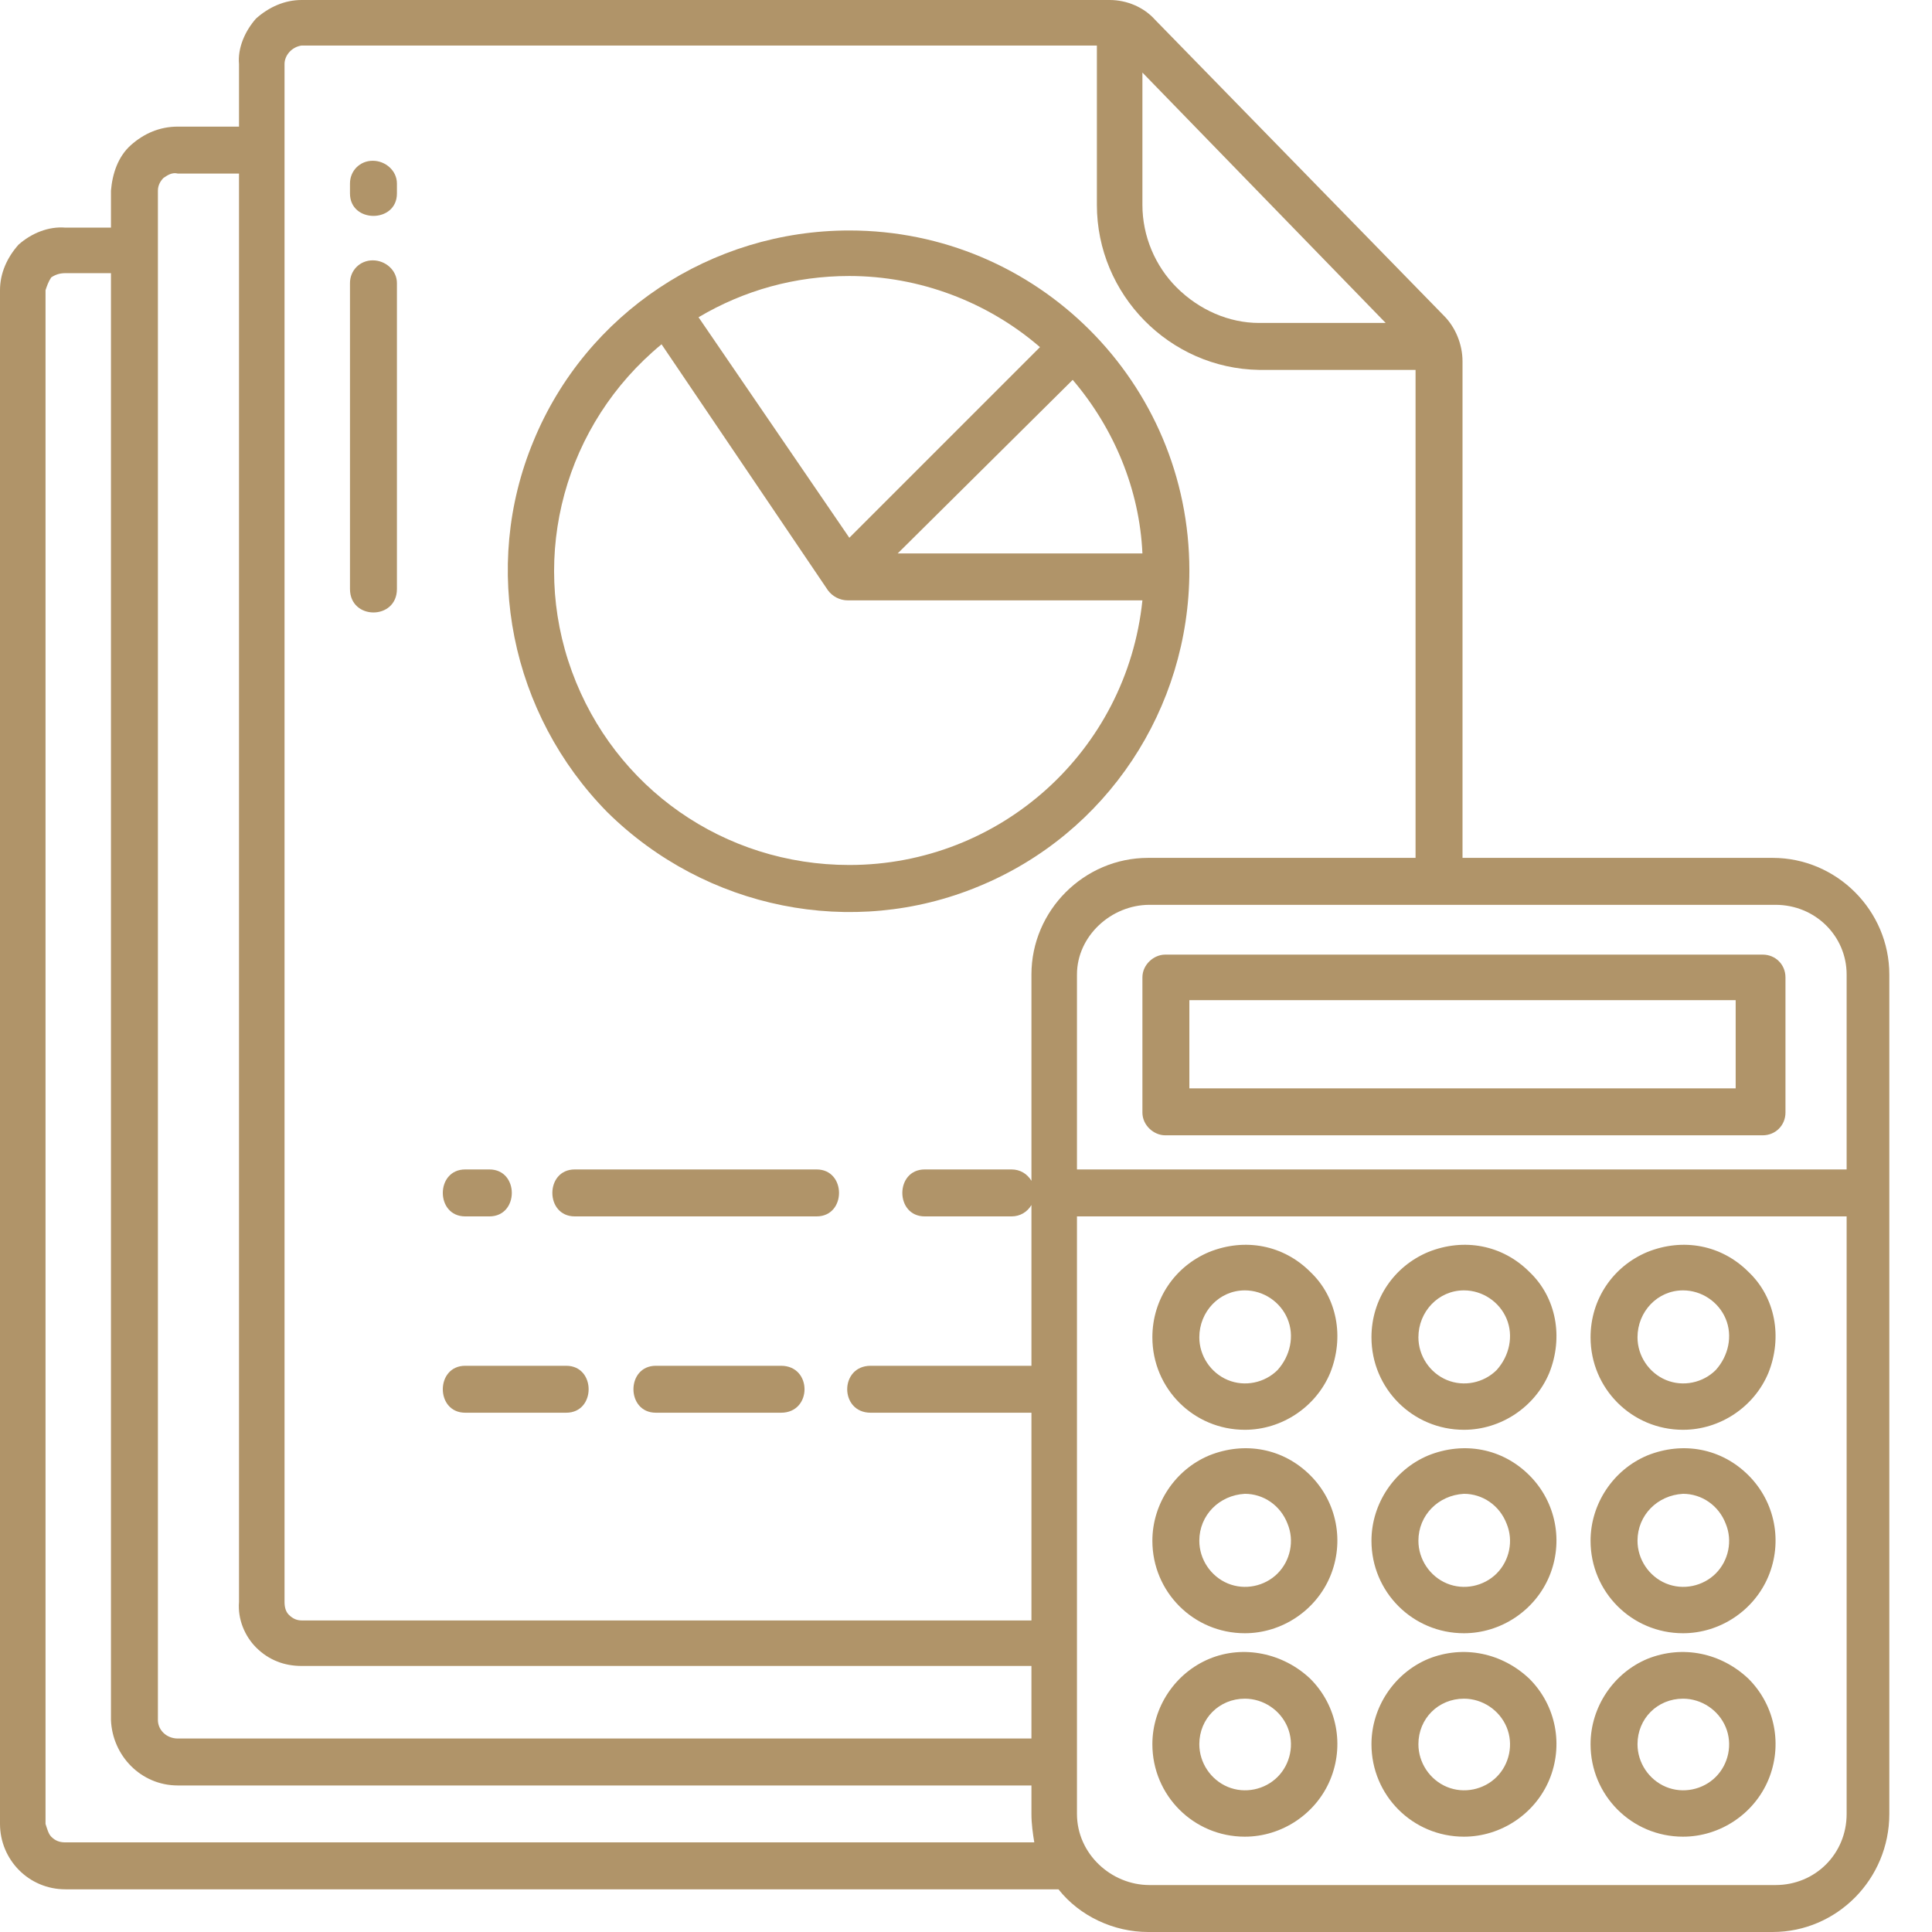
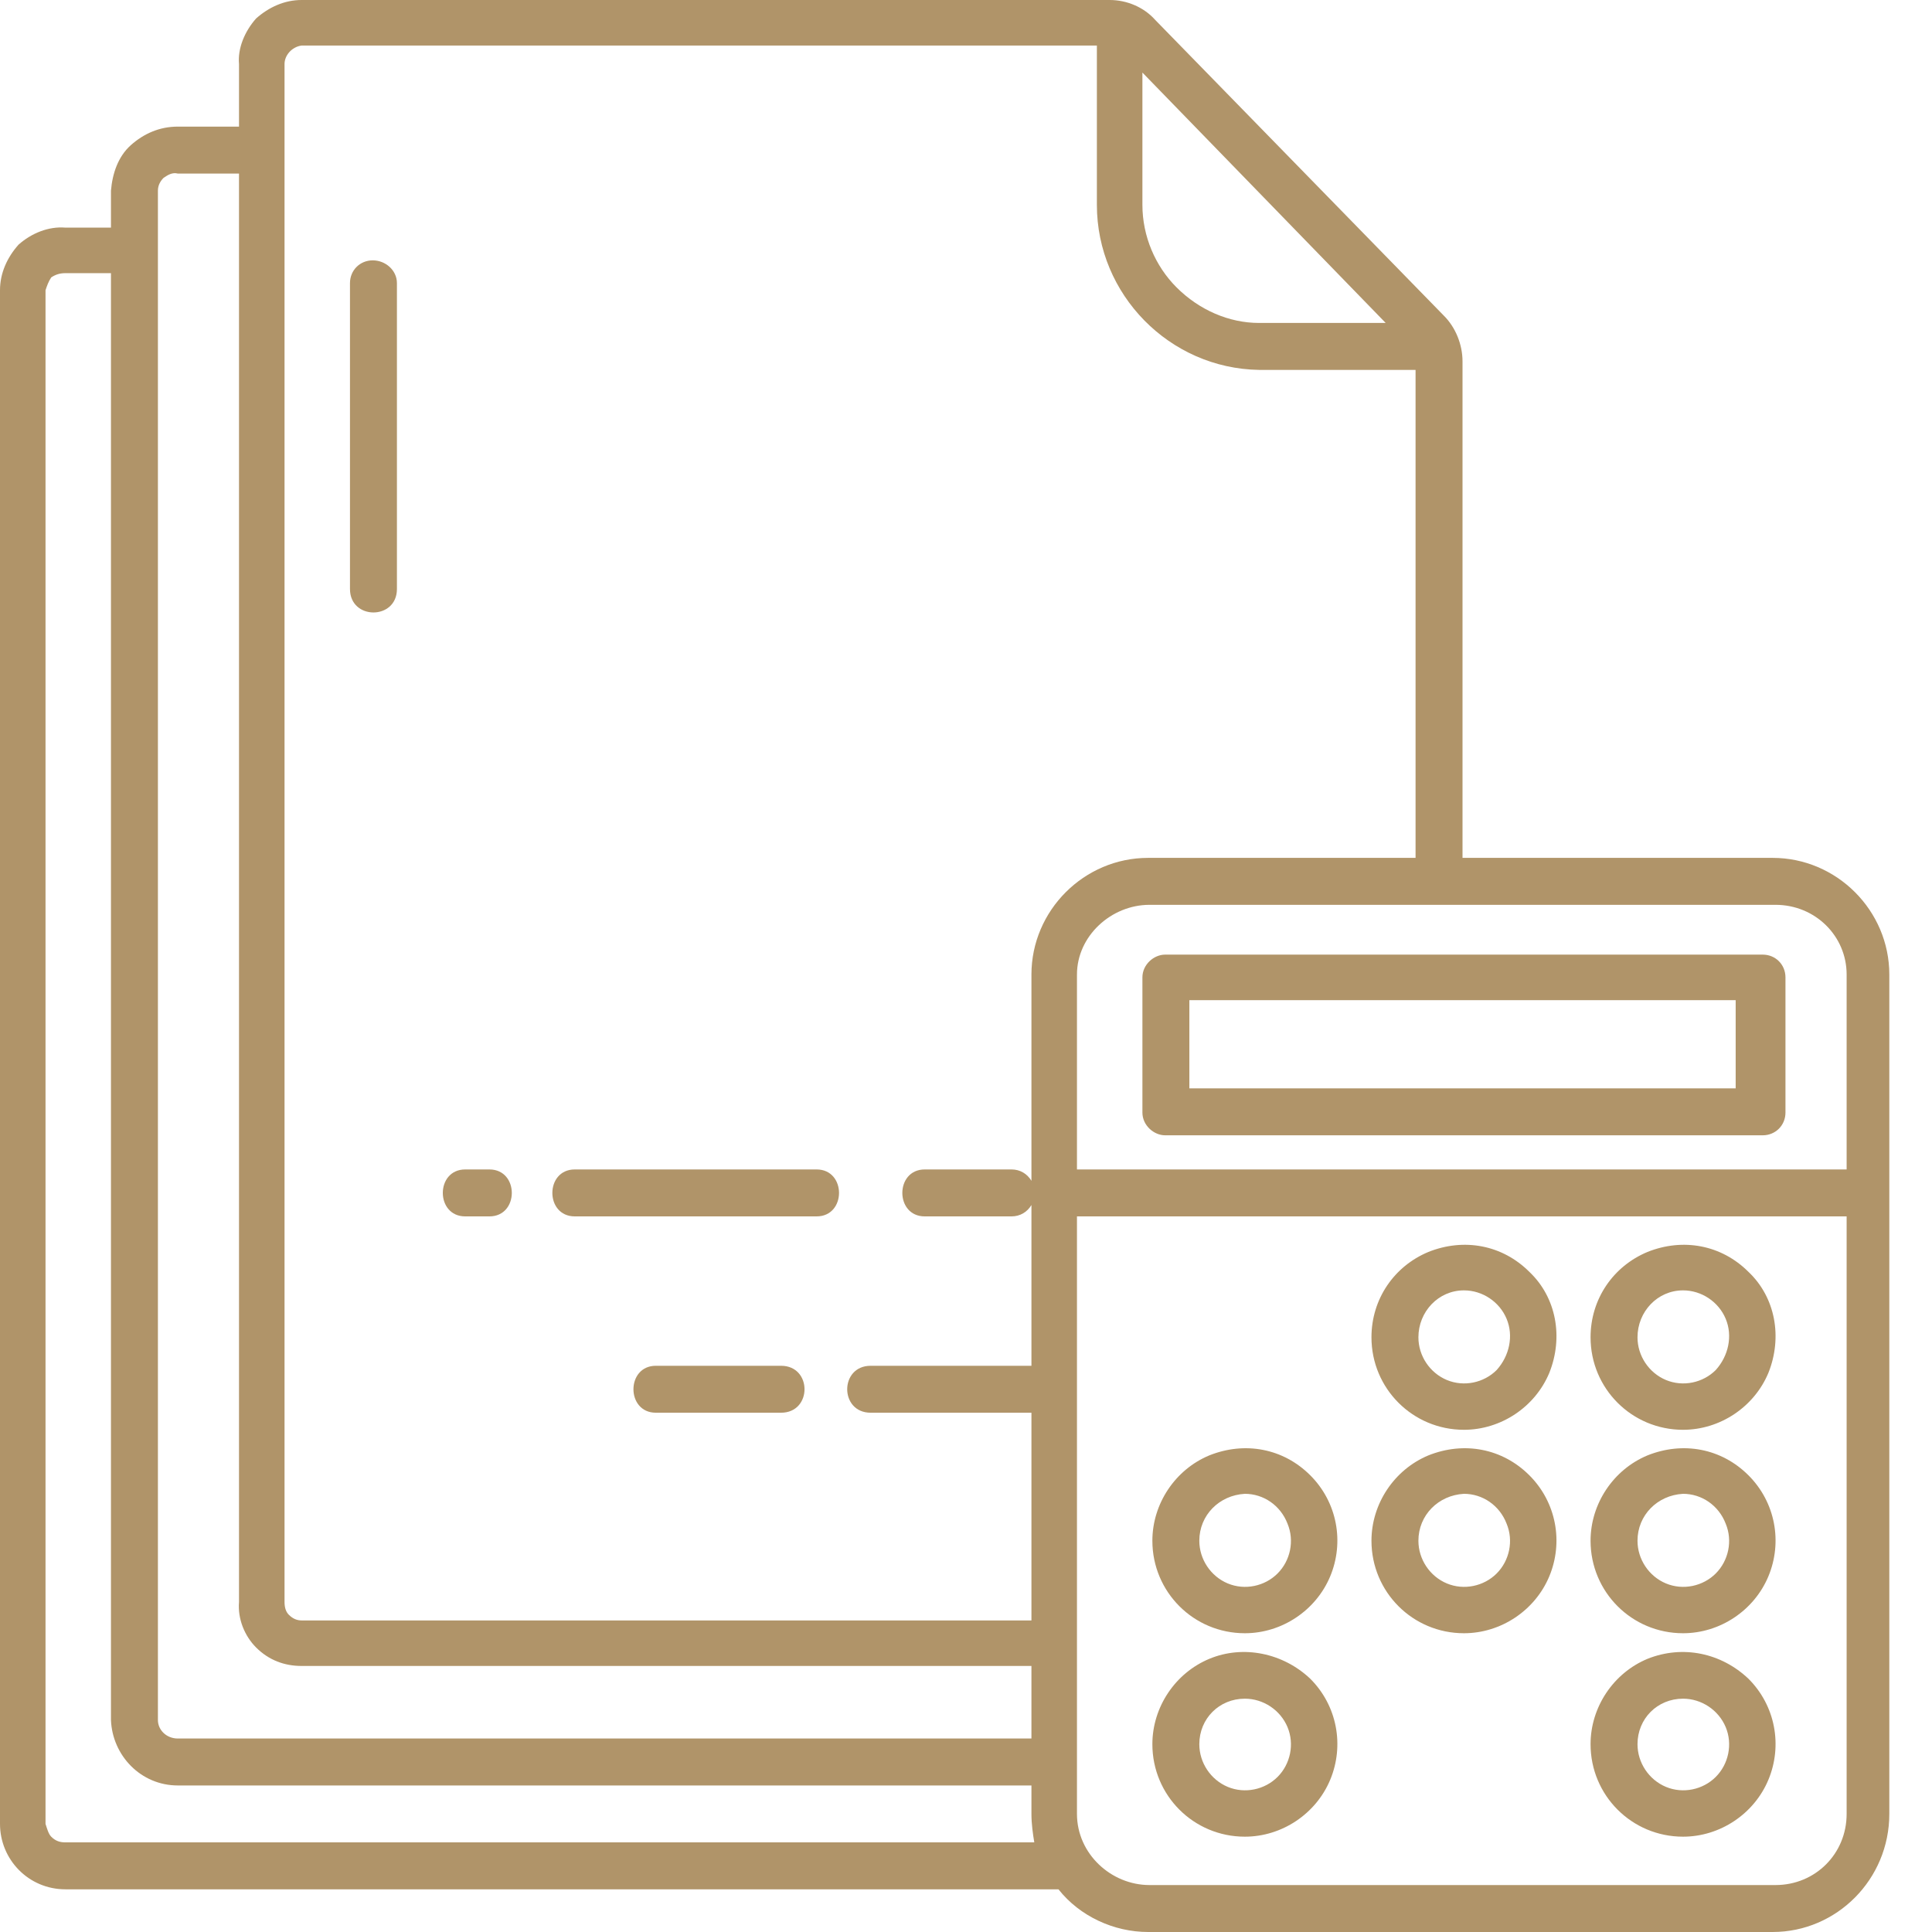
<svg xmlns="http://www.w3.org/2000/svg" xml:space="preserve" width="85px" height="85px" version="1.1" shape-rendering="geometricPrecision" text-rendering="geometricPrecision" image-rendering="optimizeQuality" fill-rule="evenodd" clip-rule="evenodd" viewBox="0 0 13.58 13.58">
  <g id="Camada_x0020_1">
    <g id="_1988150003168">
      <path fill="#B09469" fill-rule="nonzero" d="M12.39 6.71l-4.2 0c-0.08,0 -0.16,0.07 -0.16,0.16l0 0.95c0,0.09 0.08,0.16 0.16,0.16l4.2 0c0.09,0 0.16,-0.07 0.16,-0.16l0 -0.95c0,-0.09 -0.07,-0.16 -0.16,-0.16zm-0.19 0.94l-3.84 0 0 -0.62 3.84 0 0 0.62zm0 0z" />
      <path fill="#B09469" fill-rule="nonzero" d="M8.75 12.91c0.26,0 0.5,-0.16 0.6,-0.4 0.1,-0.24 0.05,-0.52 -0.14,-0.71 -0.19,-0.18 -0.47,-0.24 -0.71,-0.14 -0.24,0.1 -0.4,0.34 -0.4,0.6 0,0.36 0.29,0.65 0.65,0.65zm0 -0.97c0.13,0 0.25,0.08 0.3,0.2 0.05,0.12 0.02,0.26 -0.07,0.35 -0.09,0.09 -0.23,0.12 -0.35,0.07 -0.12,-0.05 -0.2,-0.17 -0.2,-0.3 0,-0.18 0.14,-0.32 0.32,-0.32l0 0zm0 0z" />
-       <path fill="#B09469" fill-rule="nonzero" d="M10.29 12.91c0.26,0 0.5,-0.16 0.6,-0.4 0.1,-0.24 0.05,-0.52 -0.14,-0.71 -0.19,-0.18 -0.46,-0.24 -0.71,-0.14 -0.24,0.1 -0.4,0.34 -0.4,0.6 0,0.36 0.29,0.65 0.65,0.65zm0 -0.97c0.13,0 0.25,0.08 0.3,0.2 0.05,0.12 0.02,0.26 -0.07,0.35 -0.09,0.09 -0.23,0.12 -0.35,0.07 -0.12,-0.05 -0.2,-0.17 -0.2,-0.3 0,-0.18 0.14,-0.32 0.32,-0.32l0 0zm0 0z" />
      <path fill="#B09469" fill-rule="nonzero" d="M11.83 12.91c0.26,0 0.5,-0.16 0.6,-0.4 0.1,-0.24 0.05,-0.52 -0.14,-0.71 -0.19,-0.18 -0.46,-0.24 -0.71,-0.14 -0.24,0.1 -0.4,0.34 -0.4,0.6 0,0.36 0.29,0.65 0.65,0.65zm0 -0.97c0.13,0 0.25,0.08 0.3,0.2 0.05,0.12 0.02,0.26 -0.07,0.35 -0.09,0.09 -0.23,0.12 -0.35,0.07 -0.12,-0.05 -0.2,-0.17 -0.2,-0.3 0,-0.18 0.14,-0.32 0.32,-0.32l0 0zm0 0z" />
      <path fill="#B09469" fill-rule="nonzero" d="M8.75 11.48c0.26,0 0.5,-0.16 0.6,-0.4 0.1,-0.24 0.05,-0.52 -0.14,-0.71 -0.19,-0.19 -0.46,-0.24 -0.71,-0.14 -0.24,0.1 -0.4,0.34 -0.4,0.6 0,0.36 0.29,0.65 0.65,0.65zm0 -0.98c0.13,0 0.25,0.08 0.3,0.21 0.05,0.12 0.02,0.26 -0.07,0.35 -0.09,0.09 -0.23,0.12 -0.35,0.07 -0.12,-0.05 -0.2,-0.17 -0.2,-0.3 0,-0.18 0.14,-0.32 0.32,-0.33zm0 0z" />
      <path fill="#B09469" fill-rule="nonzero" d="M10.29 11.48c0.26,0 0.5,-0.16 0.6,-0.4 0.1,-0.24 0.05,-0.52 -0.14,-0.71 -0.19,-0.19 -0.46,-0.24 -0.71,-0.14 -0.24,0.1 -0.4,0.34 -0.4,0.6 0,0.36 0.29,0.65 0.65,0.65zm0 -0.98c0.13,0 0.25,0.08 0.3,0.21 0.05,0.12 0.02,0.26 -0.07,0.35 -0.09,0.09 -0.23,0.12 -0.35,0.07 -0.12,-0.05 -0.2,-0.17 -0.2,-0.3 0,-0.18 0.14,-0.32 0.32,-0.33zm0 0z" />
      <path fill="#B09469" fill-rule="nonzero" d="M11.83 11.48c0.26,0 0.5,-0.16 0.6,-0.4 0.1,-0.24 0.05,-0.52 -0.14,-0.71 -0.19,-0.19 -0.46,-0.24 -0.71,-0.14 -0.24,0.1 -0.4,0.34 -0.4,0.6 0,0.36 0.29,0.65 0.65,0.65zm0 -0.98c0.13,0 0.25,0.08 0.3,0.21 0.05,0.12 0.02,0.26 -0.07,0.35 -0.09,0.09 -0.23,0.12 -0.35,0.07 -0.12,-0.05 -0.2,-0.17 -0.2,-0.3 0,-0.18 0.14,-0.32 0.32,-0.33zm0 0z" />
-       <path fill="#B09469" fill-rule="nonzero" d="M8.75 10.05c0.26,0 0.5,-0.16 0.6,-0.4 0.1,-0.25 0.05,-0.53 -0.14,-0.71 -0.19,-0.19 -0.46,-0.24 -0.71,-0.14 -0.24,0.1 -0.4,0.33 -0.4,0.6 0,0.36 0.29,0.65 0.65,0.65zm0 -0.98c0.13,0 0.25,0.08 0.3,0.2 0.05,0.12 0.02,0.26 -0.07,0.36 -0.09,0.09 -0.23,0.12 -0.35,0.07 -0.12,-0.05 -0.2,-0.17 -0.2,-0.3 0,-0.18 0.14,-0.33 0.32,-0.33zm0 0z" />
      <path fill="#B09469" fill-rule="nonzero" d="M10.29 10.05c0.26,0 0.5,-0.16 0.6,-0.4 0.1,-0.25 0.05,-0.53 -0.14,-0.71 -0.19,-0.19 -0.46,-0.24 -0.71,-0.14 -0.24,0.1 -0.4,0.33 -0.4,0.6 0,0.36 0.29,0.65 0.65,0.65zm0 -0.98c0.13,0 0.25,0.08 0.3,0.2 0.05,0.12 0.02,0.26 -0.07,0.36 -0.09,0.09 -0.23,0.12 -0.35,0.07 -0.12,-0.05 -0.2,-0.17 -0.2,-0.3 0,-0.18 0.14,-0.33 0.32,-0.33zm0 0z" />
      <path fill="#B09469" fill-rule="nonzero" d="M11.83 10.05c0.26,0 0.5,-0.16 0.6,-0.4 0.1,-0.25 0.05,-0.53 -0.14,-0.71 -0.19,-0.19 -0.46,-0.24 -0.71,-0.14 -0.24,0.1 -0.4,0.33 -0.4,0.6 0,0.36 0.29,0.65 0.65,0.65zm0 -0.98c0.13,0 0.25,0.08 0.3,0.2 0.05,0.12 0.02,0.26 -0.07,0.36 -0.09,0.09 -0.23,0.12 -0.35,0.07 -0.12,-0.05 -0.2,-0.17 -0.2,-0.3 0,-0.18 0.14,-0.33 0.32,-0.33zm0 0z" />
      <path fill="#B09469" fill-rule="nonzero" d="M5.74 8.22l-1.7 0c-0.21,0 -0.21,0.33 0,0.33l1.7 0c0.21,0 0.21,-0.33 0,-0.33zm0 0z" />
      <path fill="#B09469" fill-rule="nonzero" d="M3.27 8.55l0.17 0c0.21,0 0.21,-0.33 0,-0.33l-0.17 0c-0.21,0 -0.21,0.33 0,0.33zm0 0z" />
      <path fill="#B09469" fill-rule="nonzero" d="M5.49 9.6l-0.88 0c-0.21,0 -0.21,0.33 0,0.33l0.88 0c0.22,0 0.22,-0.33 0,-0.33zm0 0z" />
-       <path fill="#B09469" fill-rule="nonzero" d="M3.98 9.6l-0.71 0c-0.21,0 -0.21,0.33 0,0.33l0.71 0c0.21,0 0.21,-0.33 0,-0.33zm0 0z" />
-       <path fill="#B09469" fill-rule="nonzero" d="M2.62 1.13c-0.09,0 -0.16,0.07 -0.16,0.16l0 0.07c0,0.21 0.33,0.21 0.33,0l0 -0.07c0,-0.09 -0.08,-0.16 -0.17,-0.16zm0 0z" />
      <path fill="#B09469" fill-rule="nonzero" d="M2.62 1.83c-0.09,0 -0.16,0.07 -0.16,0.16l0 2.15c0,0.22 0.33,0.22 0.33,0l0 -2.15c0,-0.09 -0.08,-0.16 -0.17,-0.16zm0 0z" />
-       <path fill="#B09469" fill-rule="nonzero" d="M5.97 1.62c-0.97,0 -1.85,0.58 -2.22,1.48 -0.37,0.89 -0.16,1.92 0.52,2.61 0.69,0.68 1.72,0.89 2.61,0.52 0.9,-0.37 1.48,-1.25 1.48,-2.22 0,-1.32 -1.07,-2.39 -2.39,-2.39zm2.06 2.27l-1.72 0 1.23 -1.22c0.29,0.34 0.47,0.77 0.49,1.22zm-2.06 -1.95c0.49,0 0.97,0.18 1.34,0.5l-1.34 1.34 -1.06 -1.55c0.32,-0.19 0.68,-0.29 1.06,-0.29zm0 4.14c-0.88,0 -1.65,-0.54 -1.95,-1.36 -0.3,-0.82 -0.05,-1.74 0.63,-2.3l1.17 1.73c0.03,0.04 0.08,0.07 0.14,0.07l2.07 0c-0.11,1.06 -1,1.86 -2.06,1.86zm0 0z" />
      <path fill="#B09469" fill-rule="nonzero" d="M12.46 6.03l-2.18 0 0 -3.49c0,-0.12 -0.05,-0.24 -0.13,-0.32l-2.03 -2.08c-0.08,-0.09 -0.2,-0.14 -0.32,-0.14l-5.68 0c-0.12,0 -0.23,0.05 -0.32,0.13 -0.08,0.09 -0.13,0.21 -0.12,0.32l0 0.44 -0.43 0c-0.13,0 -0.24,0.05 -0.33,0.13 -0.09,0.08 -0.13,0.2 -0.14,0.32l0 0.26 -0.32 0c-0.12,-0.01 -0.24,0.04 -0.33,0.12 -0.08,0.09 -0.13,0.2 -0.13,0.32l0 10.78c0,0.25 0.2,0.46 0.46,0.46l6.98 0c0.15,0.19 0.39,0.3 0.63,0.3l4.39 0c0.45,0 0.82,-0.37 0.82,-0.83l0 -5.9c0,-0.45 -0.37,-0.82 -0.82,-0.82zm-4.43 -5.52l1.71 1.76 -0.89 0c-0.21,0 -0.42,-0.09 -0.58,-0.25 -0.15,-0.15 -0.24,-0.36 -0.24,-0.58l0 -0.93zm-6.92 0.83c0,-0.04 0.02,-0.07 0.04,-0.09 0.03,-0.02 0.06,-0.04 0.1,-0.03l0.43 0 0 10.04c-0.01,0.12 0.04,0.24 0.12,0.32 0.09,0.09 0.2,0.13 0.32,0.13l5.13 0 0 0.51 -6 0c-0.08,0 -0.14,-0.06 -0.14,-0.13l0 -10.75zm-0.65 11.61c-0.04,0 -0.07,-0.01 -0.1,-0.04 -0.02,-0.02 -0.03,-0.06 -0.04,-0.09l0 -10.78c0.01,-0.03 0.02,-0.06 0.04,-0.09 0.03,-0.02 0.06,-0.03 0.1,-0.03l0.32 0 0 10.17c0.01,0.25 0.21,0.46 0.47,0.46l6 0 0 0.2c0,0.07 0.01,0.14 0.02,0.2l-6.81 0zm6.79 -6.1l0 1.45c-0.03,-0.05 -0.08,-0.08 -0.14,-0.08l-0.61 0c-0.21,0 -0.21,0.33 0,0.33l0.61 0c0.06,0 0.11,-0.03 0.14,-0.08l0 1.13 -1.13 0c-0.22,0 -0.22,0.33 0,0.33l1.13 0 0 1.46 -5.13 0c-0.03,0 -0.06,-0.01 -0.09,-0.04 -0.02,-0.02 -0.03,-0.05 -0.03,-0.09l0 -10.81c0,-0.06 0.05,-0.12 0.12,-0.13l5.59 0 0 1.12c0,0.63 0.51,1.15 1.14,1.16l1.1 0 0 3.43 -1.88 0c-0.45,0 -0.82,0.37 -0.82,0.82zm5.73 5.9c0,0.28 -0.22,0.5 -0.5,0.5l-4.4 0c-0.27,0 -0.51,-0.22 -0.51,-0.5l0 -4.2 5.41 0 0 4.2zm0 -4.53l-5.41 0 0 -1.37c0,-0.27 0.24,-0.49 0.51,-0.49l4.4 0c0.28,0 0.5,0.22 0.5,0.49l0 1.37zm0 0z" />
    </g>
    <rect fill="none" width="13.58" height="13.58" />
  </g>
</svg>